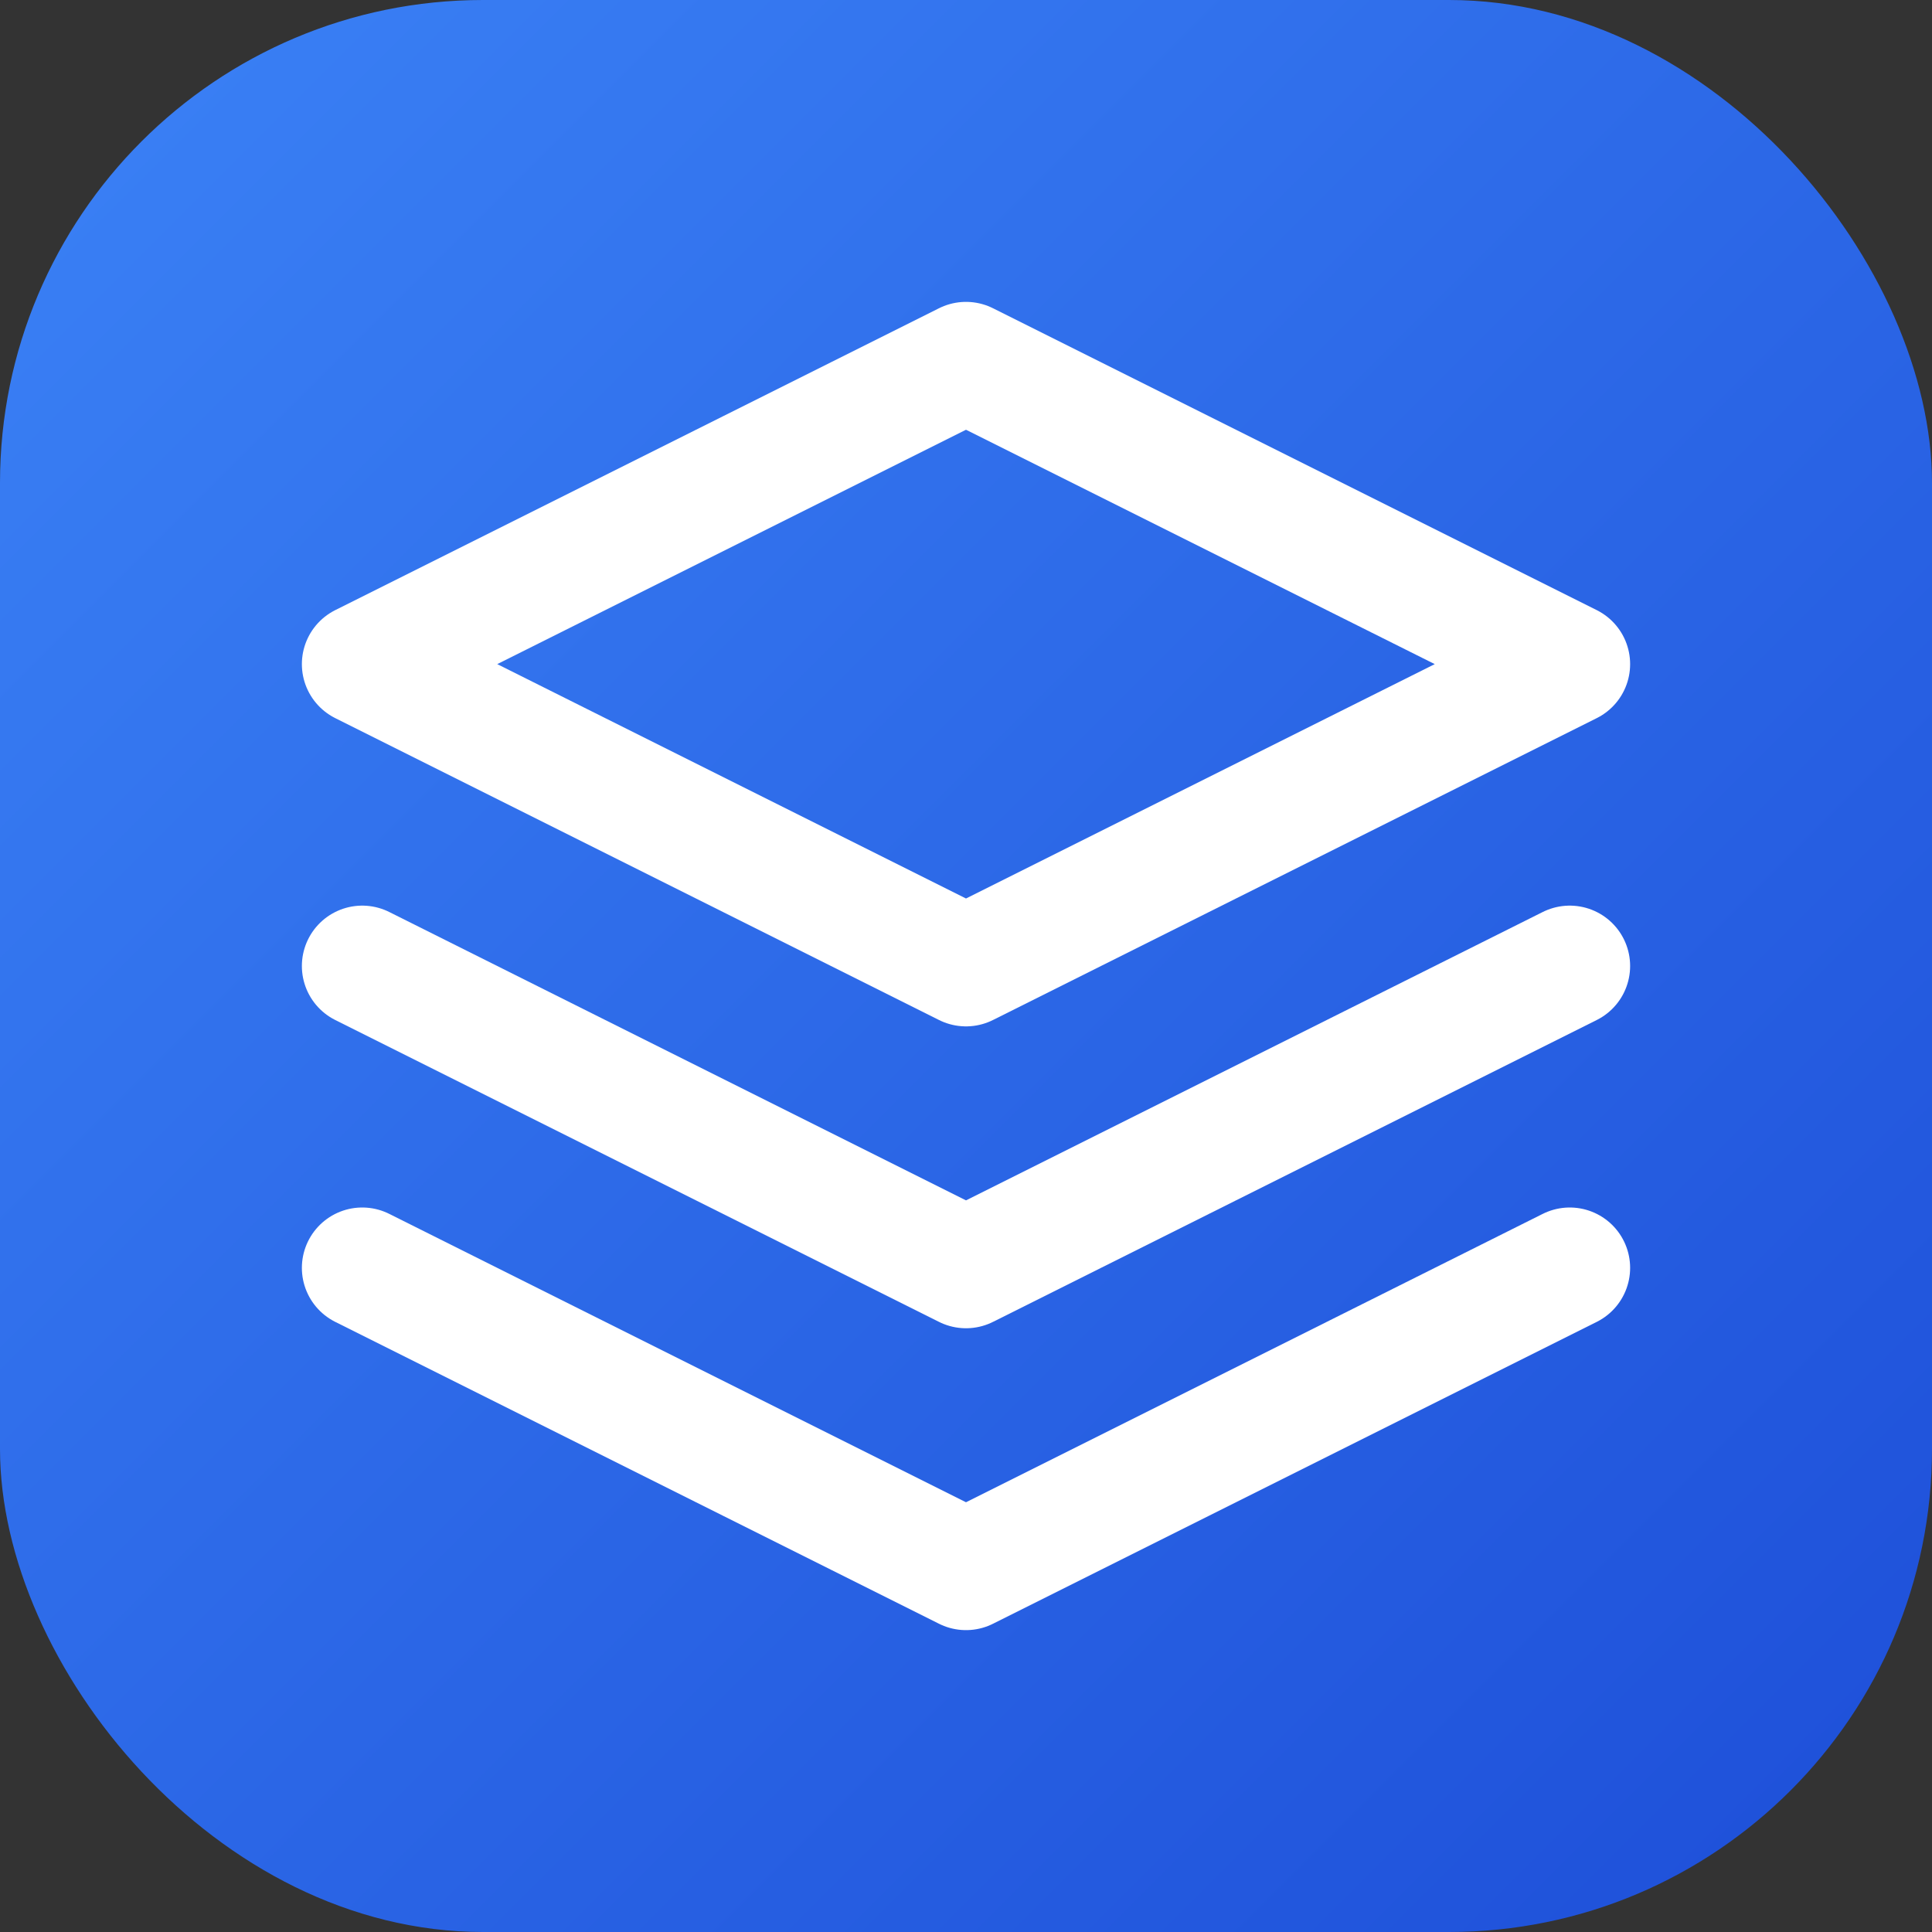
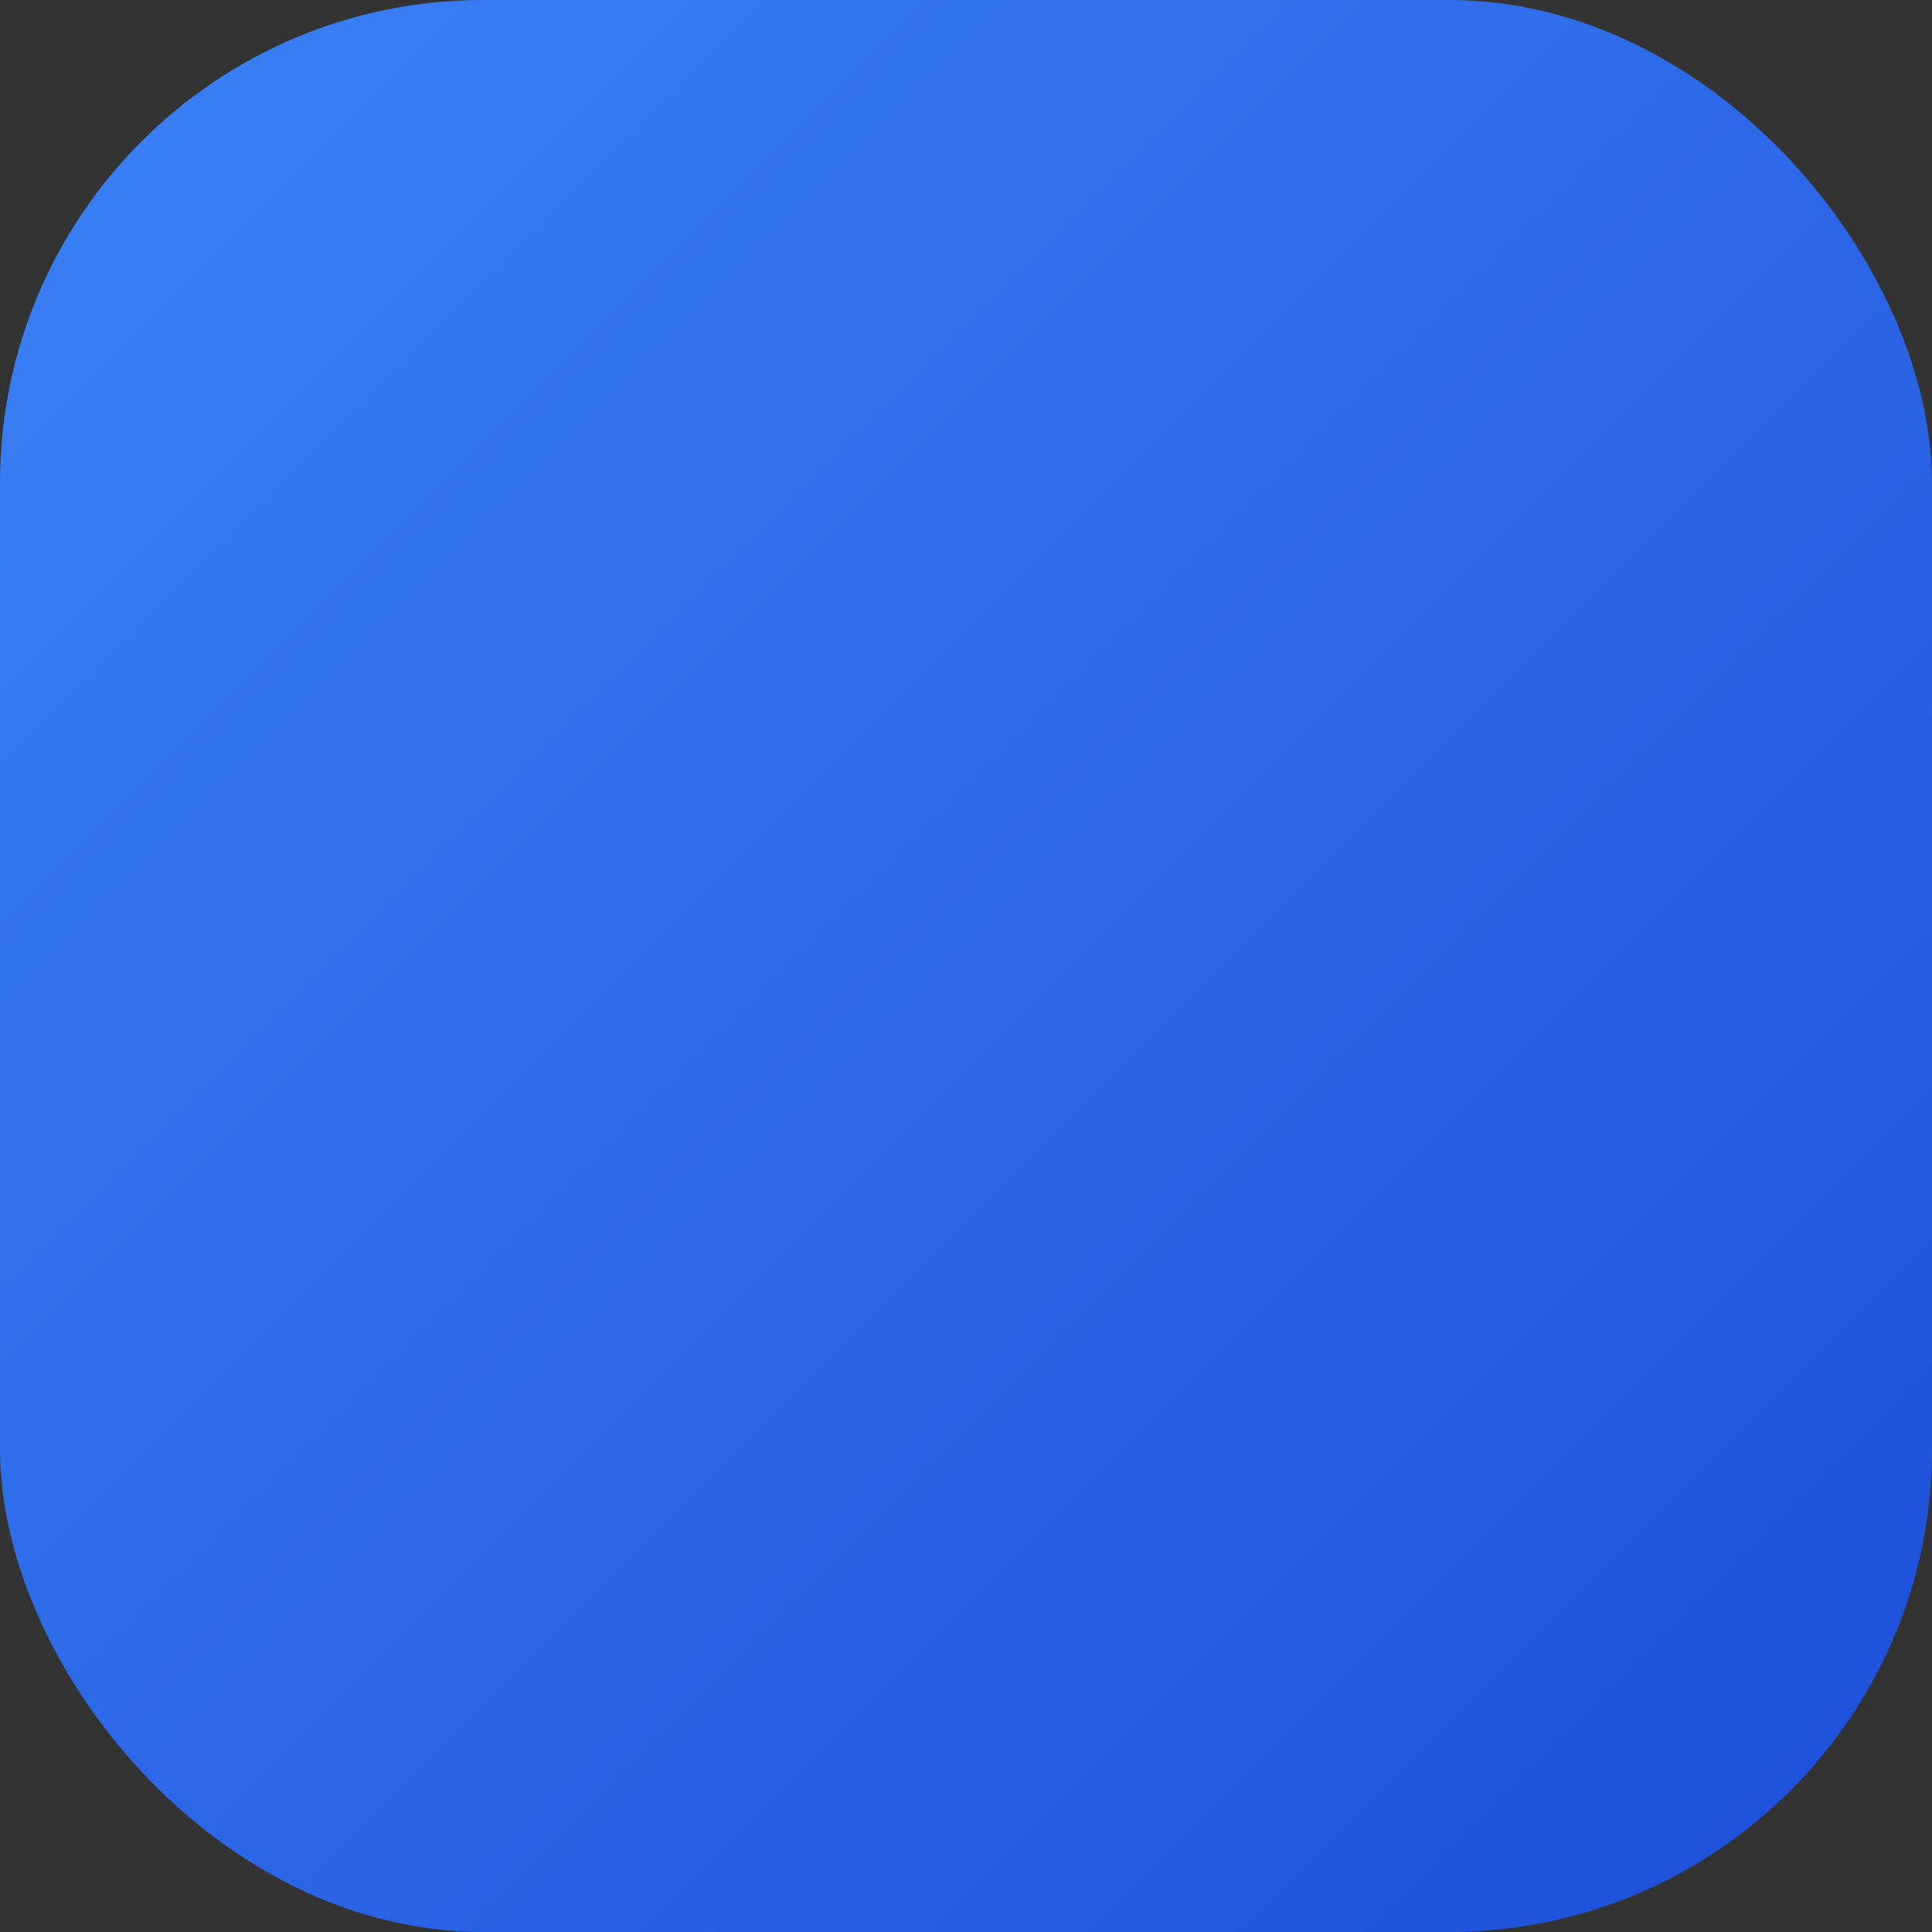
<svg xmlns="http://www.w3.org/2000/svg" viewBox="0 0 32 32">
  <rect x="0" y="0" width="32" height="32" fill="#333333" stroke="none" />
  <defs>
    <linearGradient id="grad" x1="0%" y1="0%" x2="100%" y2="100%">
      <stop offset="0%" style="stop-color:#3b82f6;stop-opacity:1" />
      <stop offset="100%" style="stop-color:#1d4ed8;stop-opacity:1" />
    </linearGradient>
  </defs>
  <rect width="32" height="32" rx="8" fill="url(#grad)" />
  <g stroke="white" stroke-width="2" stroke-linecap="round" stroke-linejoin="round" fill="none">
-     <path d="M16 6L6 11l10 5 10-5-10-5z" />
-     <path d="M6 21l10 5 10-5" />
-     <path d="M6 16l10 5 10-5" />
-   </g>
+     </g>
</svg>